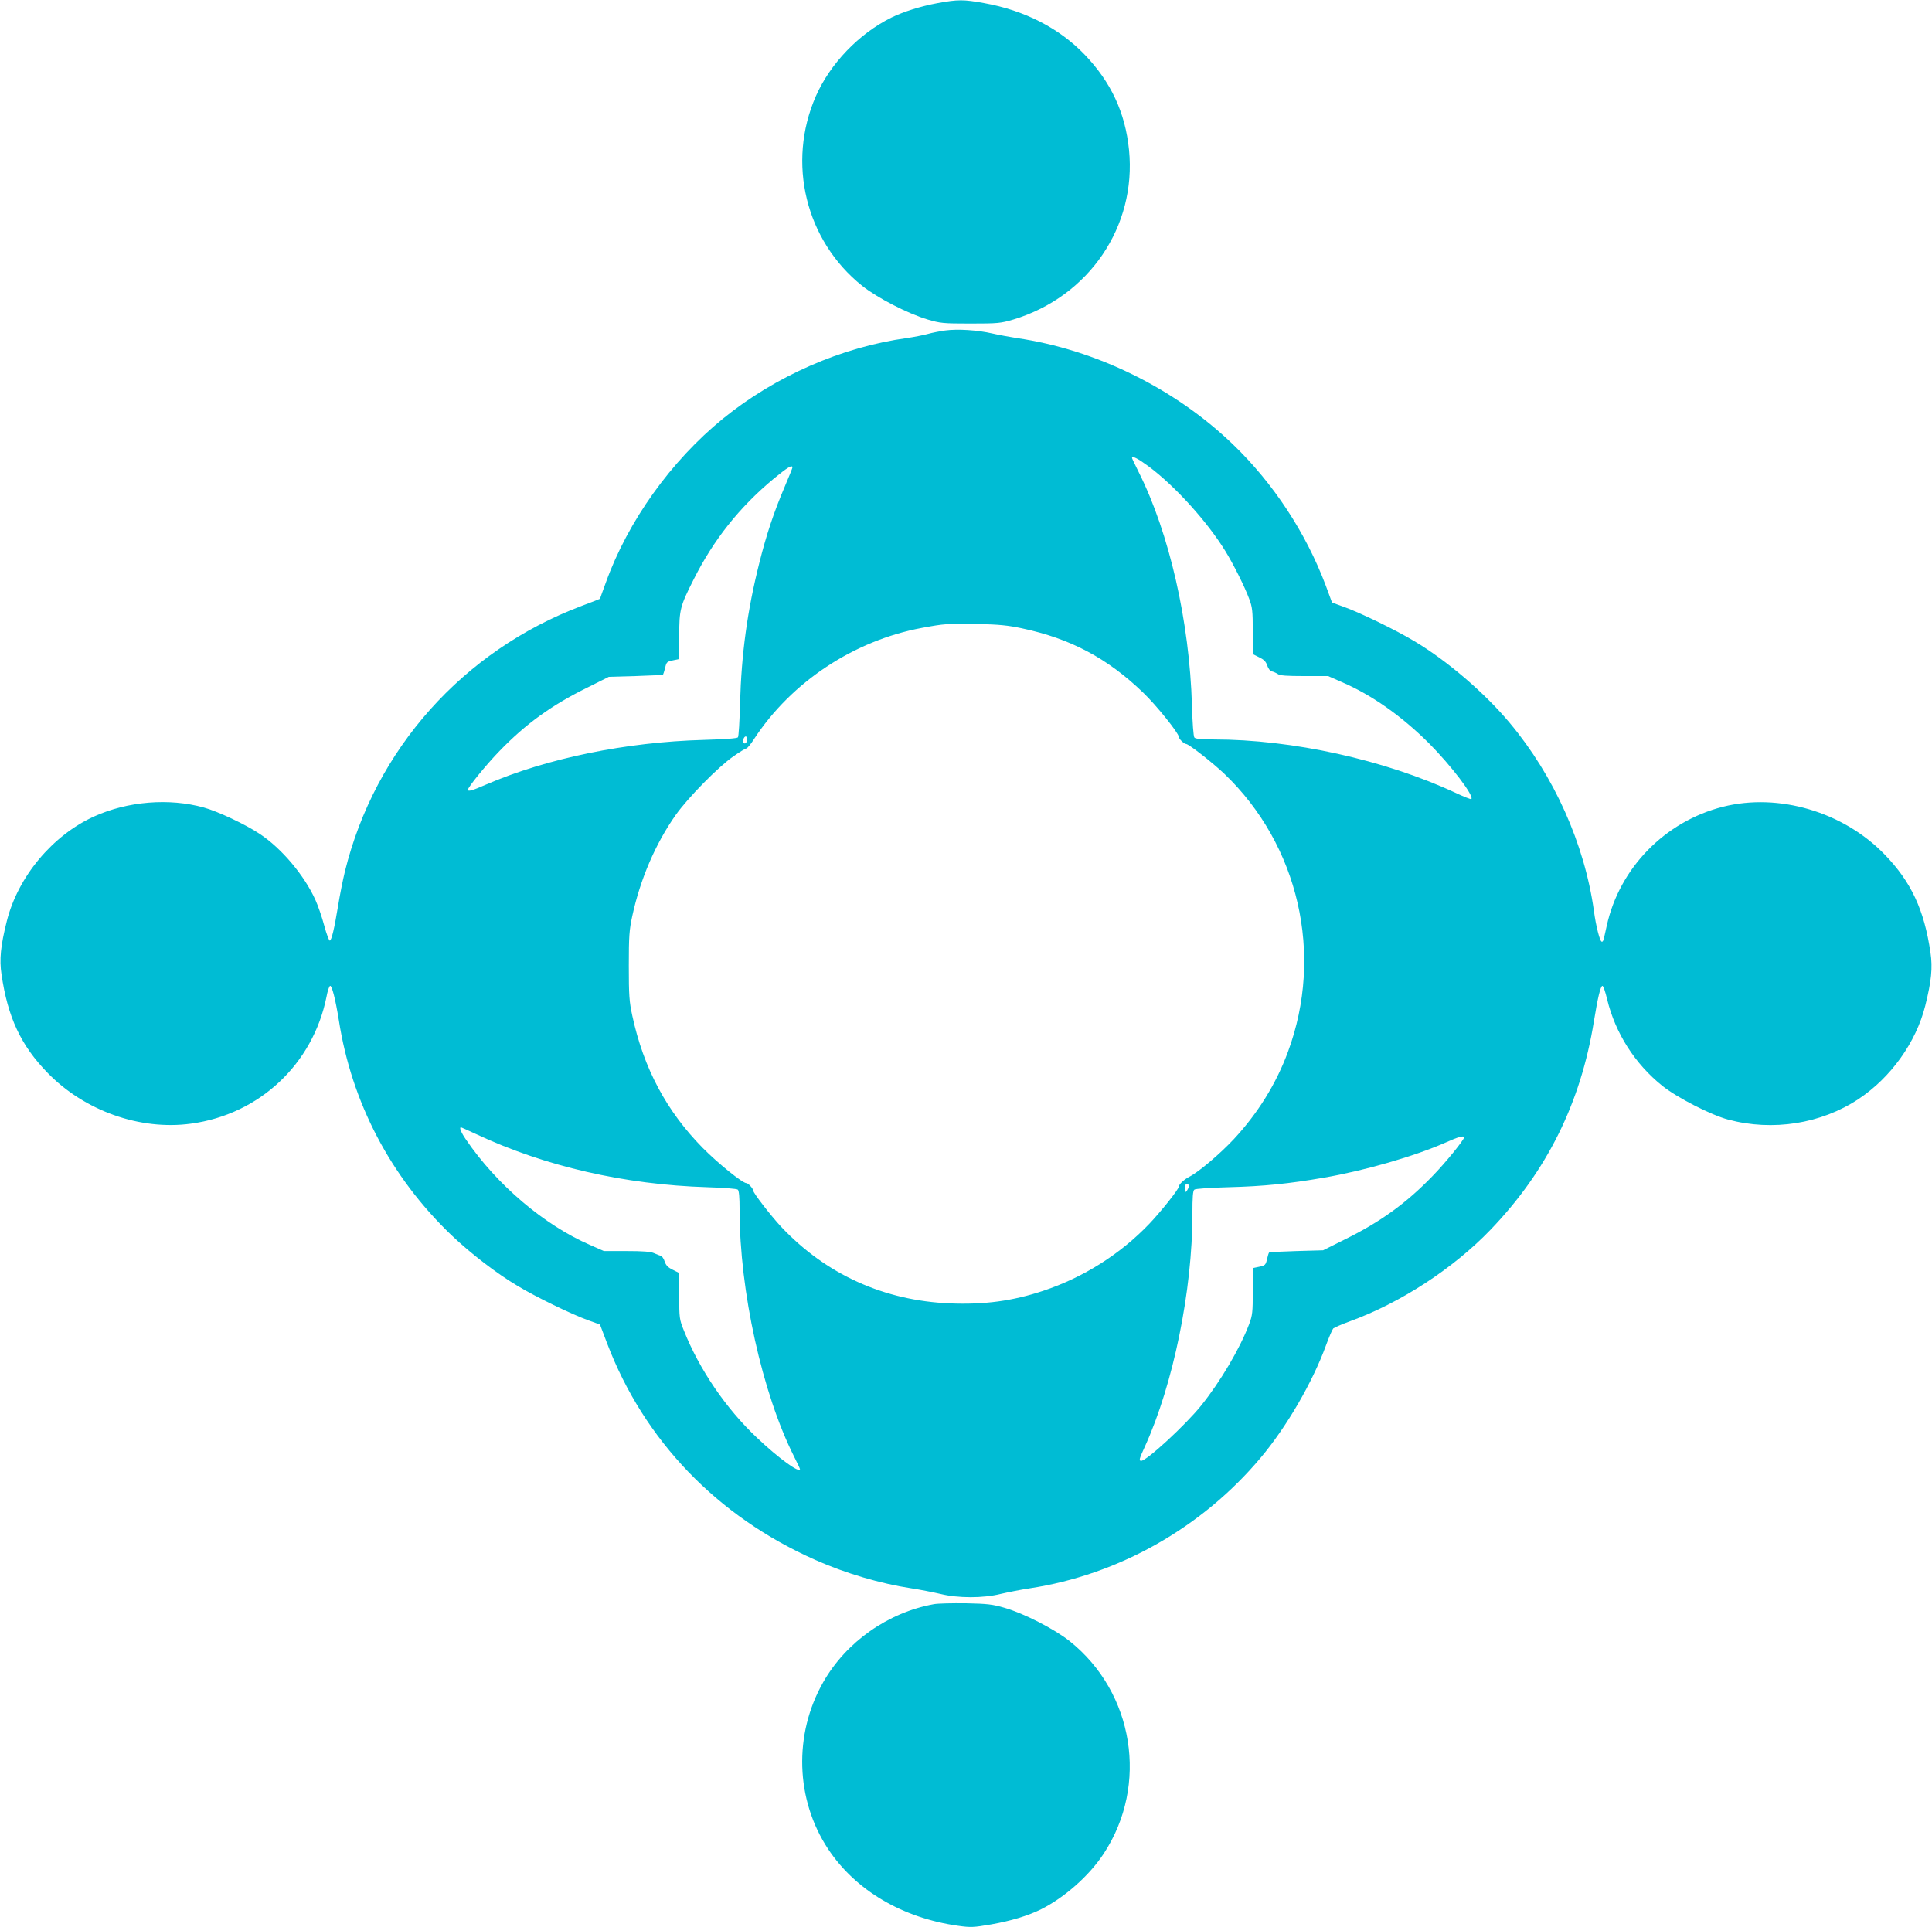
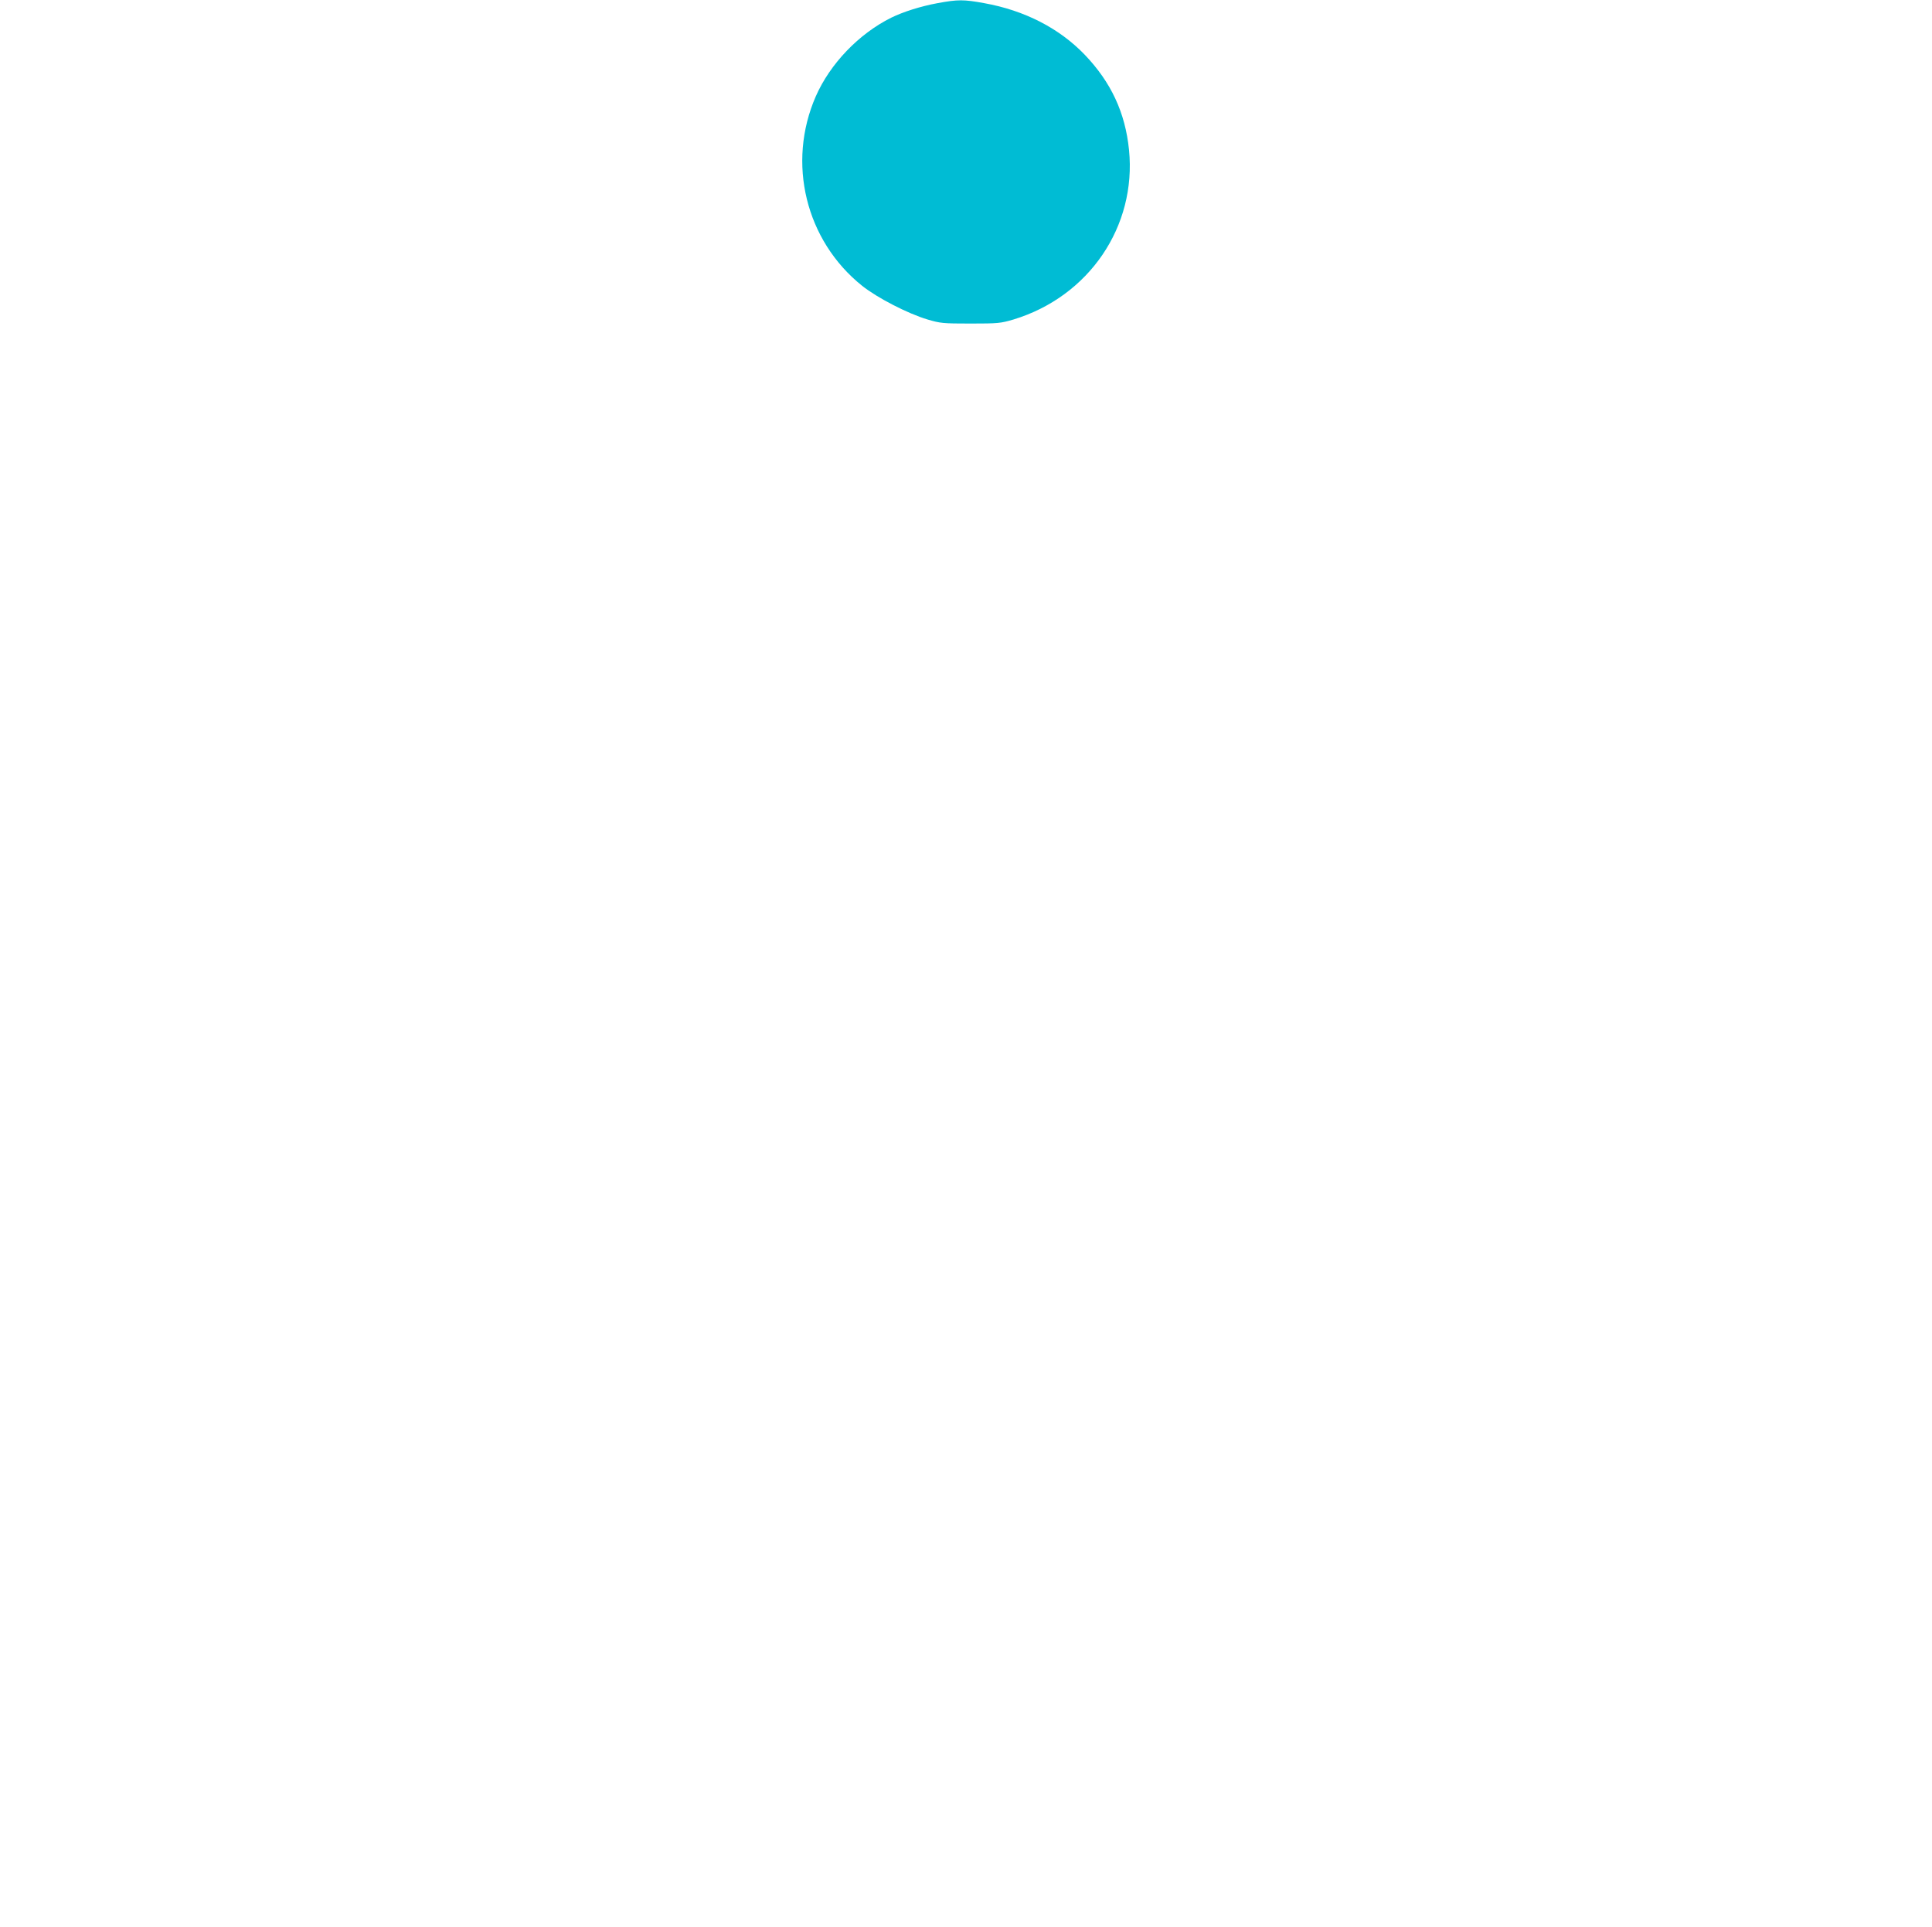
<svg xmlns="http://www.w3.org/2000/svg" version="1.0" width="1280pt" height="1277pt" viewBox="0 0 1280 1277" preserveAspectRatio="xMidYMid meet">
  <g transform="translate(0,1277) scale(0.1,-0.1)" fill="#00bcd4" stroke="none">
    <path d="M6211 12749 c-113 -21 -226 -57 -306 -96 -215 -107 -405 -305 -500 -521 -193 -441 -68 -956 307 -1256 99 -79 302 -184 433 -223 84 -25 102 -27 285 -27 184 0 200 2 285 27 500 152 816 617 765 1124 -25 247 -119 448 -293 630 -169 176 -399 294 -666 342 -137 25 -174 25 -310 0z" />
-     <path d="M6262 10580 c-35 -5 -87 -15 -115 -23 -29 -8 -90 -20 -137 -27 -432 -59 -873 -252 -1220 -534 -344 -280 -630 -680 -776 -1086 -21 -58 -39 -106 -39 -108 -1 -1 -56 -23 -121 -47 -787 -297 -1370 -951 -1569 -1760 -14 -57 -34 -159 -45 -227 -25 -152 -43 -228 -55 -231 -5 -1 -22 44 -37 100 -15 56 -41 132 -58 169 -73 163 -225 343 -369 438 -94 63 -279 150 -371 175 -230 64 -505 41 -726 -59 -276 -125 -505 -399 -579 -694 -41 -163 -50 -254 -35 -353 41 -283 128 -470 304 -651 245 -253 614 -384 951 -338 453 61 808 394 898 840 7 39 18 71 24 73 12 4 36 -91 58 -228 84 -543 342 -1036 744 -1422 129 -123 303 -257 442 -339 119 -72 358 -188 464 -226 l80 -29 47 -124 c245 -644 729 -1148 1380 -1436 200 -89 432 -157 636 -188 59 -9 145 -26 192 -37 118 -29 284 -29 400 0 47 11 133 28 192 37 587 89 1141 401 1530 865 171 203 344 500 433 745 20 55 42 105 48 112 7 6 57 28 112 48 335 122 684 350 930 606 374 389 598 841 685 1381 25 153 43 231 56 235 6 2 20 -39 32 -90 54 -223 184 -427 365 -572 97 -78 323 -194 437 -224 294 -79 616 -28 863 136 214 142 381 375 442 617 41 163 50 254 35 353 -41 283 -128 470 -304 651 -274 283 -702 409 -1071 316 -384 -97 -686 -406 -770 -789 -23 -105 -23 -105 -33 -105 -12 0 -39 105 -52 205 -62 443 -264 894 -558 1245 -166 199 -417 414 -633 542 -119 72 -358 188 -464 226 l-80 29 -42 114 c-131 348 -347 677 -614 934 -386 372 -910 629 -1434 705 -44 7 -116 20 -160 30 -99 23 -230 31 -313 20z m1350 -902 c174 -130 388 -367 507 -561 54 -88 128 -236 157 -315 21 -55 24 -80 24 -215 l1 -152 42 -21 c31 -15 45 -29 53 -55 7 -20 19 -36 30 -38 11 -2 28 -10 39 -17 14 -11 59 -14 177 -14 l157 0 91 -40 c198 -85 395 -224 576 -404 149 -150 302 -351 282 -371 -3 -3 -49 15 -104 41 -470 219 -1083 354 -1603 354 -83 0 -122 4 -128 13 -6 6 -13 102 -16 212 -16 555 -150 1142 -353 1547 -24 48 -44 90 -44 93 0 17 39 -3 112 -57z m-2362 -6 c0 -4 -23 -61 -51 -127 -72 -169 -122 -320 -168 -504 -80 -317 -119 -605 -128 -931 -3 -118 -9 -220 -14 -226 -6 -7 -86 -13 -227 -17 -514 -14 -1039 -122 -1442 -296 -91 -40 -120 -48 -120 -34 0 16 123 168 210 257 172 178 344 303 580 419 l144 72 177 5 c98 3 179 7 182 10 2 3 8 23 14 45 8 37 12 41 51 49 l42 9 0 153 c0 174 6 197 95 373 132 263 302 478 530 668 91 75 125 96 125 75z m1522 -1066 c321 -68 565 -198 801 -425 88 -84 237 -270 237 -294 0 -13 35 -47 48 -47 18 0 176 -124 253 -197 494 -472 661 -1199 422 -1843 -78 -212 -200 -408 -359 -579 -92 -98 -232 -217 -293 -248 -35 -18 -70 -50 -71 -66 0 -17 -118 -165 -195 -246 -193 -202 -437 -356 -705 -445 -202 -67 -387 -92 -615 -83 -438 18 -822 192 -1119 507 -69 74 -186 225 -186 241 0 13 -33 49 -45 49 -26 0 -188 131 -290 234 -239 243 -391 527 -466 876 -20 92 -23 134 -23 330 0 196 3 238 23 330 53 245 154 480 288 670 82 115 281 318 382 388 41 29 79 52 85 52 6 0 30 28 52 63 247 378 661 652 1111 736 151 28 166 29 368 26 144 -3 203 -9 297 -29z m-1822 -735 c0 -22 -16 -36 -24 -22 -8 12 3 41 15 41 5 0 9 -9 9 -19z m-1796 -2616 c456 -214 984 -335 1531 -352 105 -3 196 -10 203 -16 8 -7 12 -47 12 -136 0 -535 150 -1213 361 -1633 22 -43 39 -80 39 -83 0 -31 -143 73 -284 207 -206 194 -383 454 -485 711 -30 74 -31 84 -31 230 l-1 152 -42 21 c-31 15 -45 29 -53 54 -6 19 -18 36 -25 38 -8 2 -28 10 -46 18 -22 10 -74 14 -182 14 l-150 0 -91 40 c-303 131 -619 399 -823 699 -32 46 -46 81 -33 81 1 0 47 -20 100 -45z m6546 -22 c0 -16 -123 -168 -210 -257 -172 -178 -344 -303 -580 -419 l-144 -72 -177 -5 c-98 -3 -179 -7 -181 -10 -3 -3 -9 -23 -14 -45 -8 -37 -13 -41 -51 -49 l-43 -9 0 -153 c0 -138 -2 -160 -24 -218 -61 -162 -191 -382 -319 -541 -104 -129 -360 -365 -396 -365 -17 0 -14 11 24 94 188 413 315 1034 315 1542 0 109 3 154 13 161 6 6 109 13 227 16 231 6 399 23 630 63 273 47 602 142 810 234 82 37 120 47 120 33z m-1831 -344 c-12 -21 -14 -22 -17 -6 -6 28 6 53 19 40 8 -8 7 -18 -2 -34z" />
-     <path d="M6187 2140 c-304 -55 -581 -250 -733 -517 -197 -345 -184 -779 33 -1106 181 -273 491 -456 860 -508 85 -12 103 -11 219 9 131 23 243 57 329 99 158 79 322 224 418 371 298 454 200 1066 -225 1406 -100 80 -304 185 -433 222 -78 23 -113 27 -255 30 -91 1 -187 -1 -213 -6z" />
  </g>
</svg>